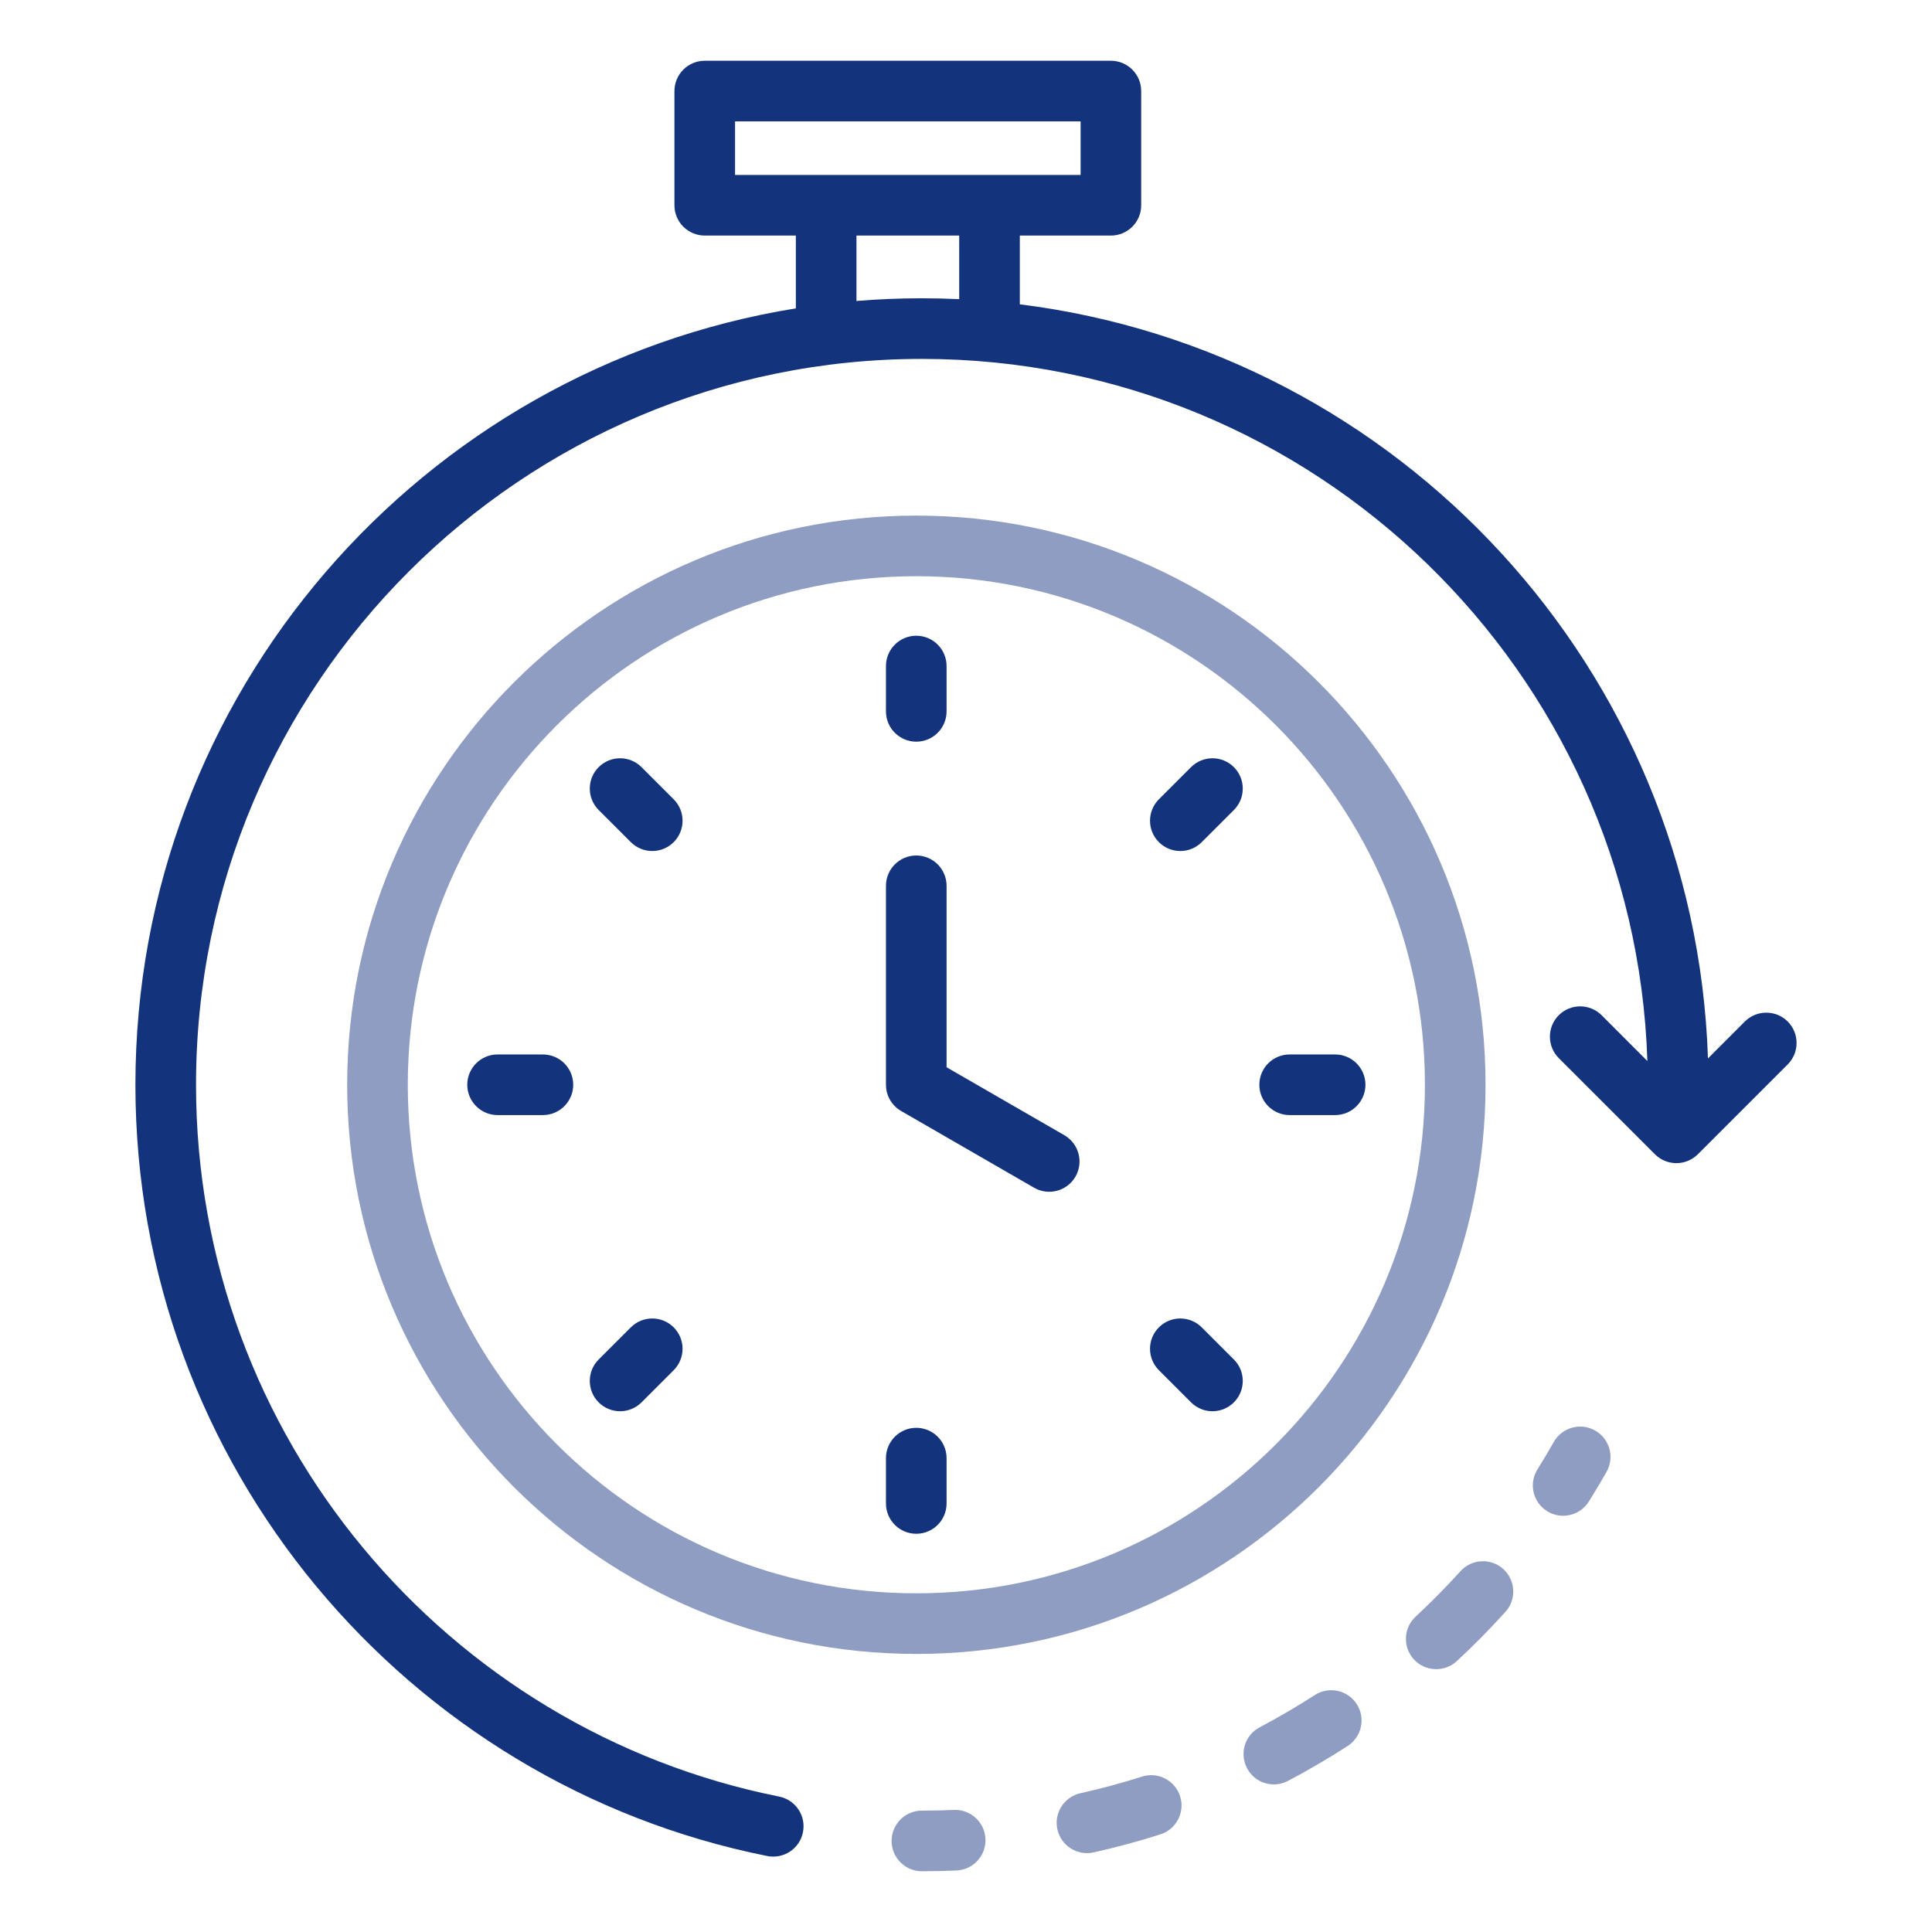
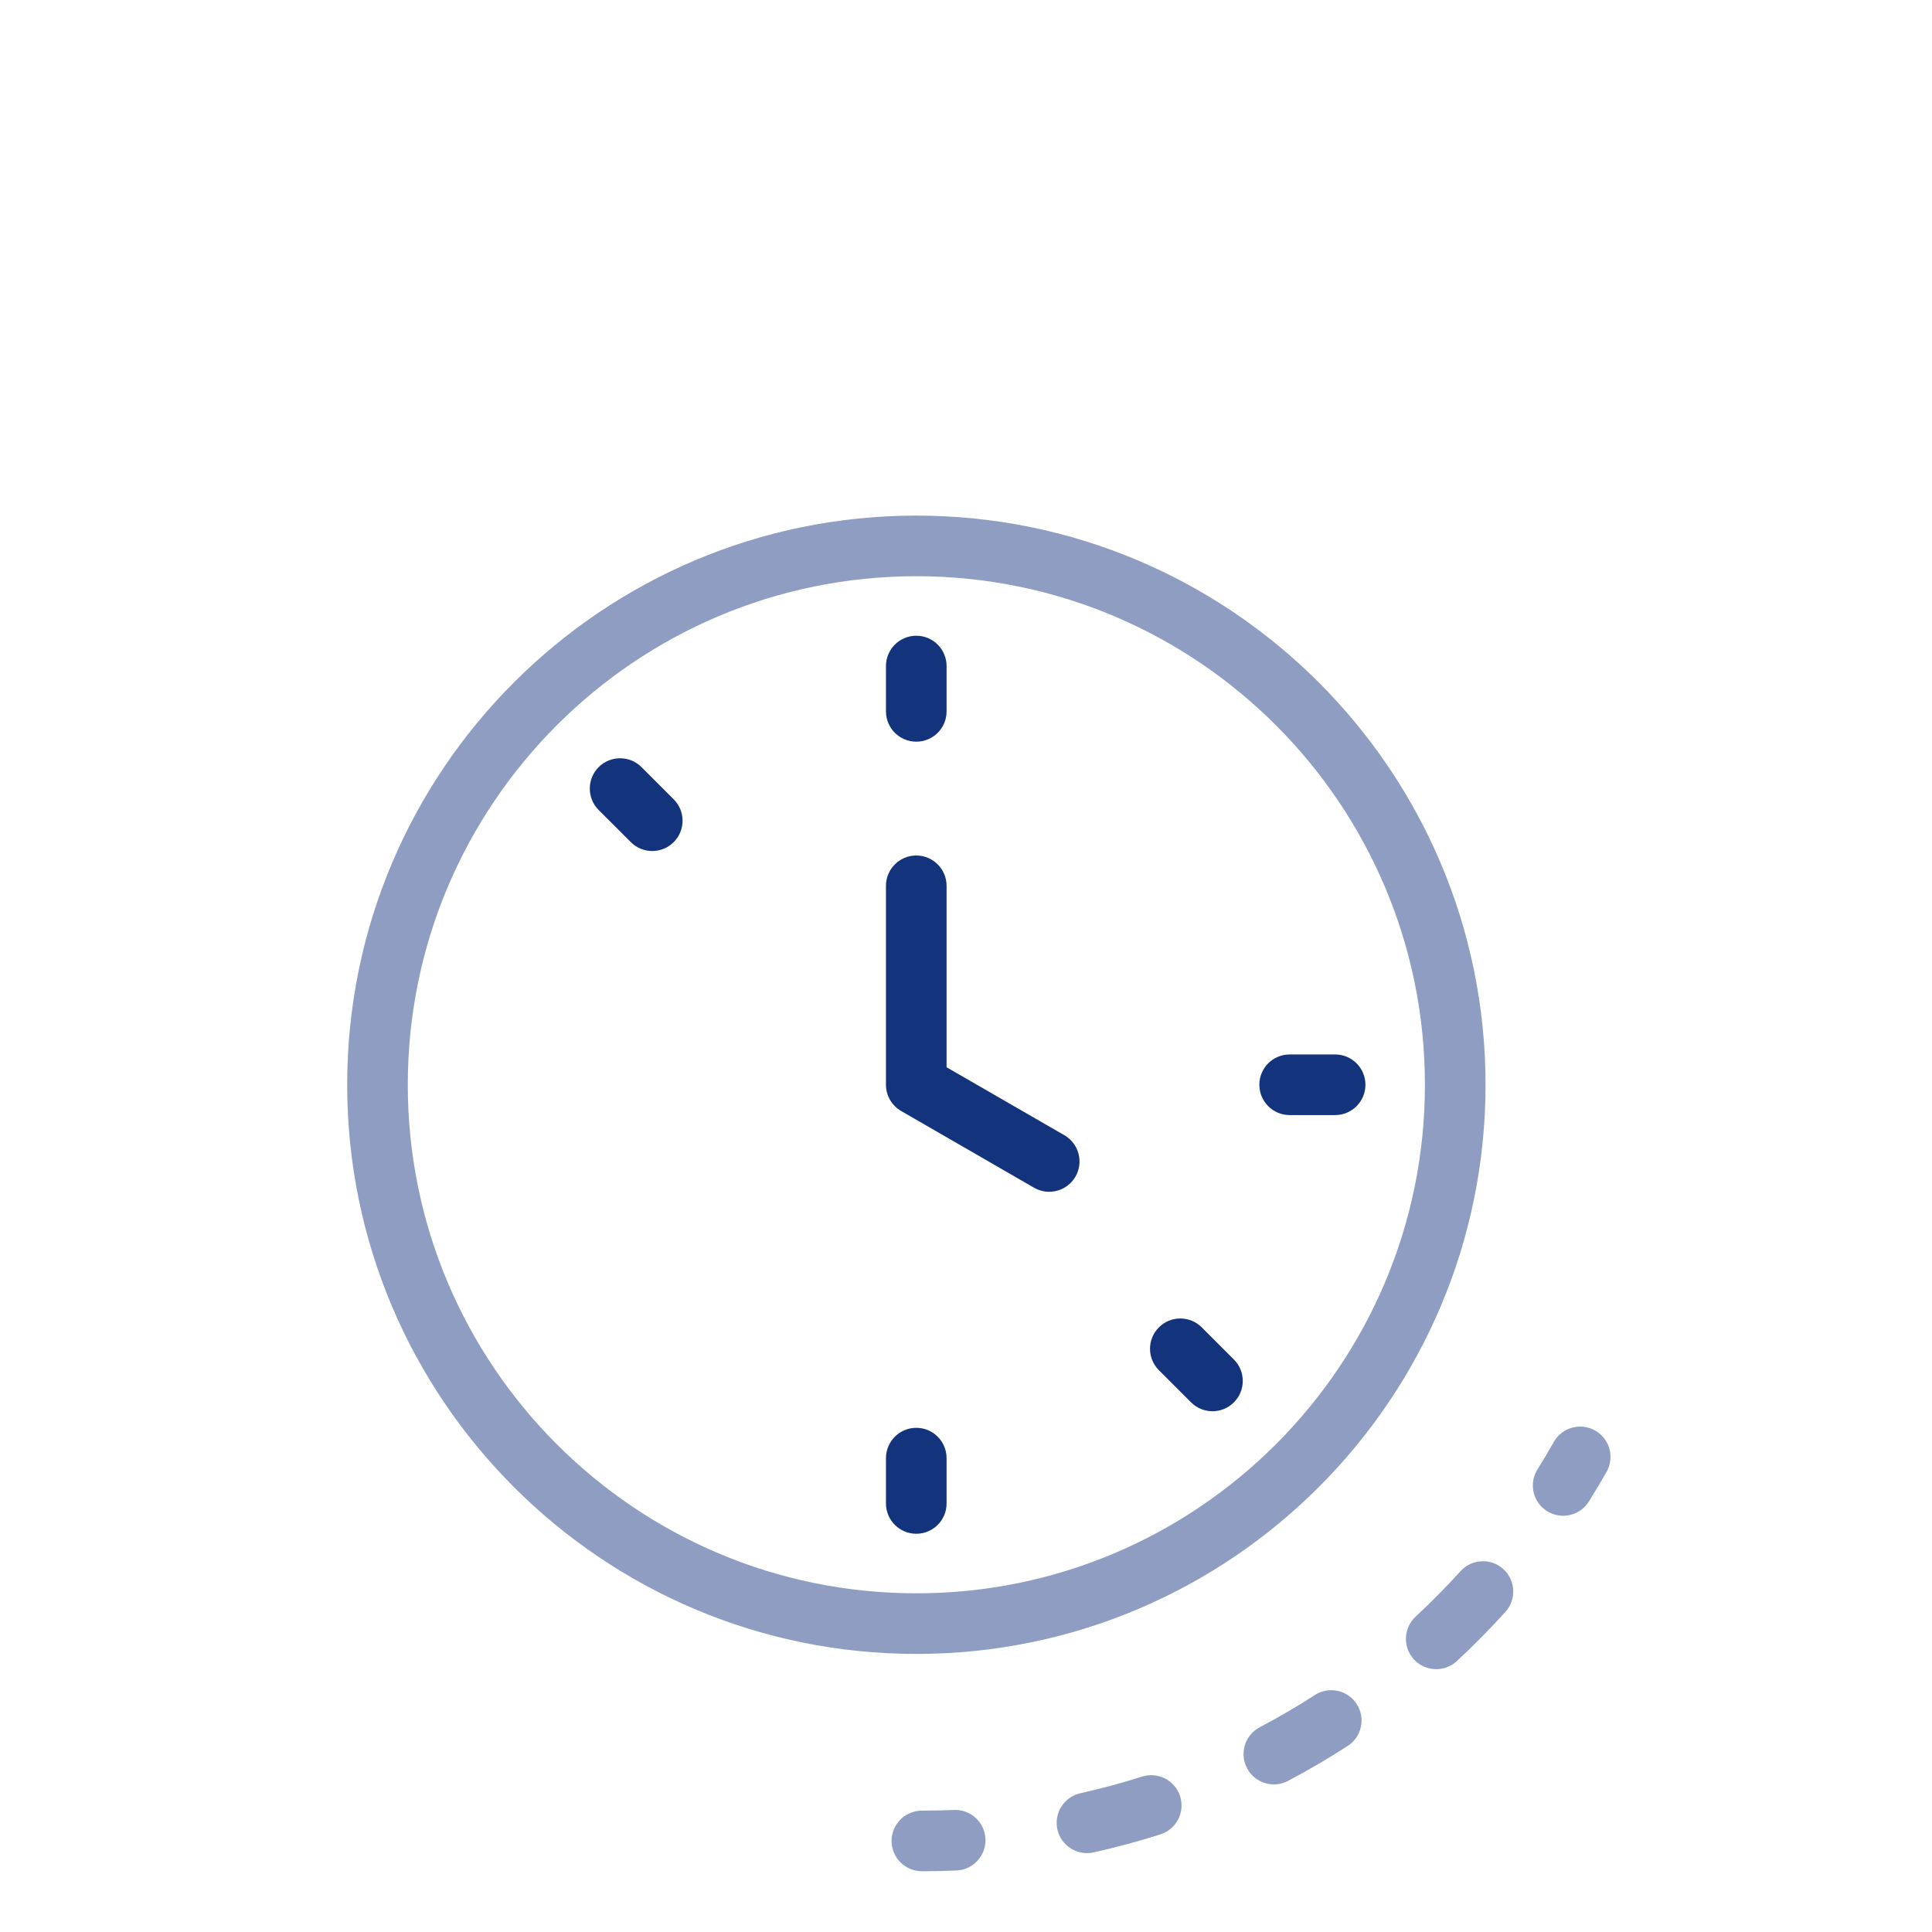
<svg xmlns="http://www.w3.org/2000/svg" width="56" height="56" viewBox="0 0 56 56" fill="none">
  <path d="M33.102 51.496C33.564 51.349 34.059 51.604 34.206 52.066C34.353 52.528 34.097 53.023 33.635 53.17C33.001 53.372 32.355 53.546 31.698 53.693C31.225 53.798 30.755 53.5 30.649 53.027C30.544 52.554 30.842 52.084 31.315 51.978C31.921 51.843 32.517 51.682 33.102 51.496Z" fill="#13337D" fill-opacity="0.48" />
  <path d="M38.111 49.132C38.518 48.869 39.062 48.986 39.325 49.393C39.588 49.8 39.471 50.345 39.064 50.607C38.503 50.97 37.925 51.308 37.333 51.62C36.904 51.847 36.372 51.682 36.146 51.253C35.92 50.824 36.084 50.292 36.513 50.066C37.06 49.778 37.593 49.466 38.111 49.132Z" fill="#13337D" fill-opacity="0.48" />
  <path d="M42.333 45.542C42.658 45.182 43.214 45.154 43.573 45.479C43.933 45.804 43.961 46.36 43.636 46.72C43.187 47.216 42.717 47.693 42.227 48.148C41.872 48.477 41.316 48.457 40.986 48.102C40.656 47.746 40.676 47.19 41.032 46.86C41.484 46.44 41.918 46 42.333 45.542Z" fill="#13337D" fill-opacity="0.48" />
  <path d="M45.038 41.795C45.278 41.374 45.814 41.225 46.236 41.465C46.658 41.704 46.806 42.24 46.567 42.662C46.402 42.953 46.23 43.24 46.053 43.523C45.795 43.934 45.253 44.059 44.842 43.801C44.431 43.544 44.307 43.002 44.564 42.591C44.728 42.329 44.886 42.064 45.038 41.795Z" fill="#13337D" fill-opacity="0.48" />
  <path d="M27.648 52.462C28.132 52.441 28.543 52.817 28.564 53.301C28.585 53.786 28.209 54.196 27.724 54.217C27.392 54.231 27.058 54.239 26.722 54.239C26.237 54.239 25.843 53.845 25.843 53.36C25.843 52.876 26.237 52.482 26.722 52.482C27.032 52.482 27.341 52.475 27.648 52.462Z" fill="#13337D" fill-opacity="0.48" />
  <path d="M35.765 39.406C36.108 39.749 36.108 40.306 35.765 40.648C35.422 40.991 34.866 40.991 34.523 40.648L33.591 39.716C33.248 39.373 33.248 38.817 33.591 38.474C33.933 38.131 34.49 38.131 34.833 38.474L35.765 39.406Z" fill="#13337D" />
  <path d="M25.68 25.676C25.68 25.191 26.074 24.797 26.559 24.797C27.044 24.797 27.437 25.191 27.437 25.676V30.935L30.851 32.905C31.271 33.148 31.415 33.685 31.173 34.105C30.93 34.525 30.393 34.669 29.973 34.427L26.12 32.203C25.848 32.046 25.68 31.756 25.68 31.442V25.676Z" fill="#13337D" />
  <path d="M38.7 30.564C39.184 30.564 39.578 30.957 39.578 31.442C39.578 31.927 39.184 32.321 38.7 32.321H37.381C36.896 32.321 36.503 31.927 36.503 31.442C36.503 30.957 36.896 30.564 37.381 30.564H38.7Z" fill="#13337D" />
-   <path d="M34.523 22.236C34.866 21.893 35.422 21.893 35.765 22.236C36.108 22.579 36.108 23.136 35.765 23.478L34.833 24.41C34.49 24.753 33.933 24.753 33.591 24.41C33.248 24.068 33.248 23.511 33.591 23.168L34.523 22.236Z" fill="#13337D" />
  <path d="M25.68 19.306C25.68 18.821 26.074 18.427 26.559 18.427C27.044 18.427 27.437 18.821 27.437 19.306V20.62C27.437 21.105 27.044 21.498 26.559 21.498C26.074 21.498 25.68 21.105 25.68 20.62V19.306Z" fill="#13337D" />
  <path d="M17.352 23.478C17.01 23.136 17.01 22.579 17.352 22.236C17.695 21.893 18.252 21.893 18.595 22.236L19.527 23.168C19.87 23.511 19.87 24.068 19.527 24.41C19.184 24.753 18.628 24.753 18.285 24.41L17.352 23.478Z" fill="#13337D" />
-   <path d="M14.422 32.321C13.938 32.321 13.544 31.927 13.544 31.442C13.544 30.957 13.938 30.564 14.422 30.564H15.736C16.221 30.564 16.615 30.957 16.615 31.442C16.615 31.927 16.221 32.321 15.736 32.321H14.422Z" fill="#13337D" />
-   <path d="M18.595 40.648C18.252 40.991 17.695 40.991 17.352 40.648C17.01 40.306 17.01 39.749 17.352 39.406L18.285 38.474C18.628 38.131 19.184 38.131 19.527 38.474C19.87 38.817 19.87 39.373 19.527 39.716L18.595 40.648Z" fill="#13337D" />
  <path d="M27.437 43.579C27.437 44.063 27.044 44.457 26.559 44.457C26.074 44.457 25.68 44.063 25.68 43.579V42.265C25.68 41.78 26.074 41.386 26.559 41.386C27.044 41.386 27.437 41.78 27.437 42.265V43.579Z" fill="#13337D" />
  <path fill-rule="evenodd" clip-rule="evenodd" d="M43.059 31.442C43.059 22.337 35.666 14.945 26.561 14.945C17.456 14.945 10.063 22.337 10.063 31.442C10.063 40.547 17.456 47.94 26.561 47.94C35.666 47.94 43.059 40.547 43.059 31.442ZM11.82 31.442C11.82 23.307 18.425 16.702 26.561 16.702C34.697 16.702 41.302 23.307 41.302 31.442C41.302 39.578 34.697 46.183 26.561 46.183C18.425 46.183 11.82 39.578 11.82 31.442Z" fill="#13337D" fill-opacity="0.48" />
-   <path fill-rule="evenodd" clip-rule="evenodd" d="M47.75 30.754C47.386 19.46 38.103 10.403 26.722 10.403C15.11 10.403 5.682 19.83 5.682 31.442C5.682 41.639 12.951 50.151 22.585 52.075C23.061 52.17 23.369 52.633 23.274 53.108C23.18 53.584 22.717 53.892 22.241 53.798C11.802 51.713 3.925 42.49 3.925 31.442C3.925 20.104 12.22 10.688 23.068 8.938V6.828H20.428C19.943 6.828 19.549 6.435 19.549 5.95V2.64C19.549 2.154 19.943 1.761 20.428 1.761H32.2C32.685 1.761 33.078 2.154 33.078 2.64V5.95C33.078 6.435 32.685 6.828 32.2 6.828H29.56V8.821C40.557 10.19 49.134 19.404 49.506 30.679L50.575 29.609C50.918 29.267 51.475 29.267 51.818 29.609C52.16 29.952 52.16 30.509 51.818 30.852L49.212 33.458C48.869 33.8 48.313 33.8 47.97 33.458L45.181 30.669C44.839 30.326 44.839 29.77 45.181 29.427C45.524 29.084 46.081 29.084 46.424 29.427L47.75 30.754ZM26.722 8.646C26.083 8.646 25.45 8.672 24.825 8.724V6.828H27.803V8.671C27.445 8.654 27.084 8.646 26.722 8.646ZM21.306 3.518H31.322V5.071H21.306V3.518Z" fill="#13337D" />
</svg>